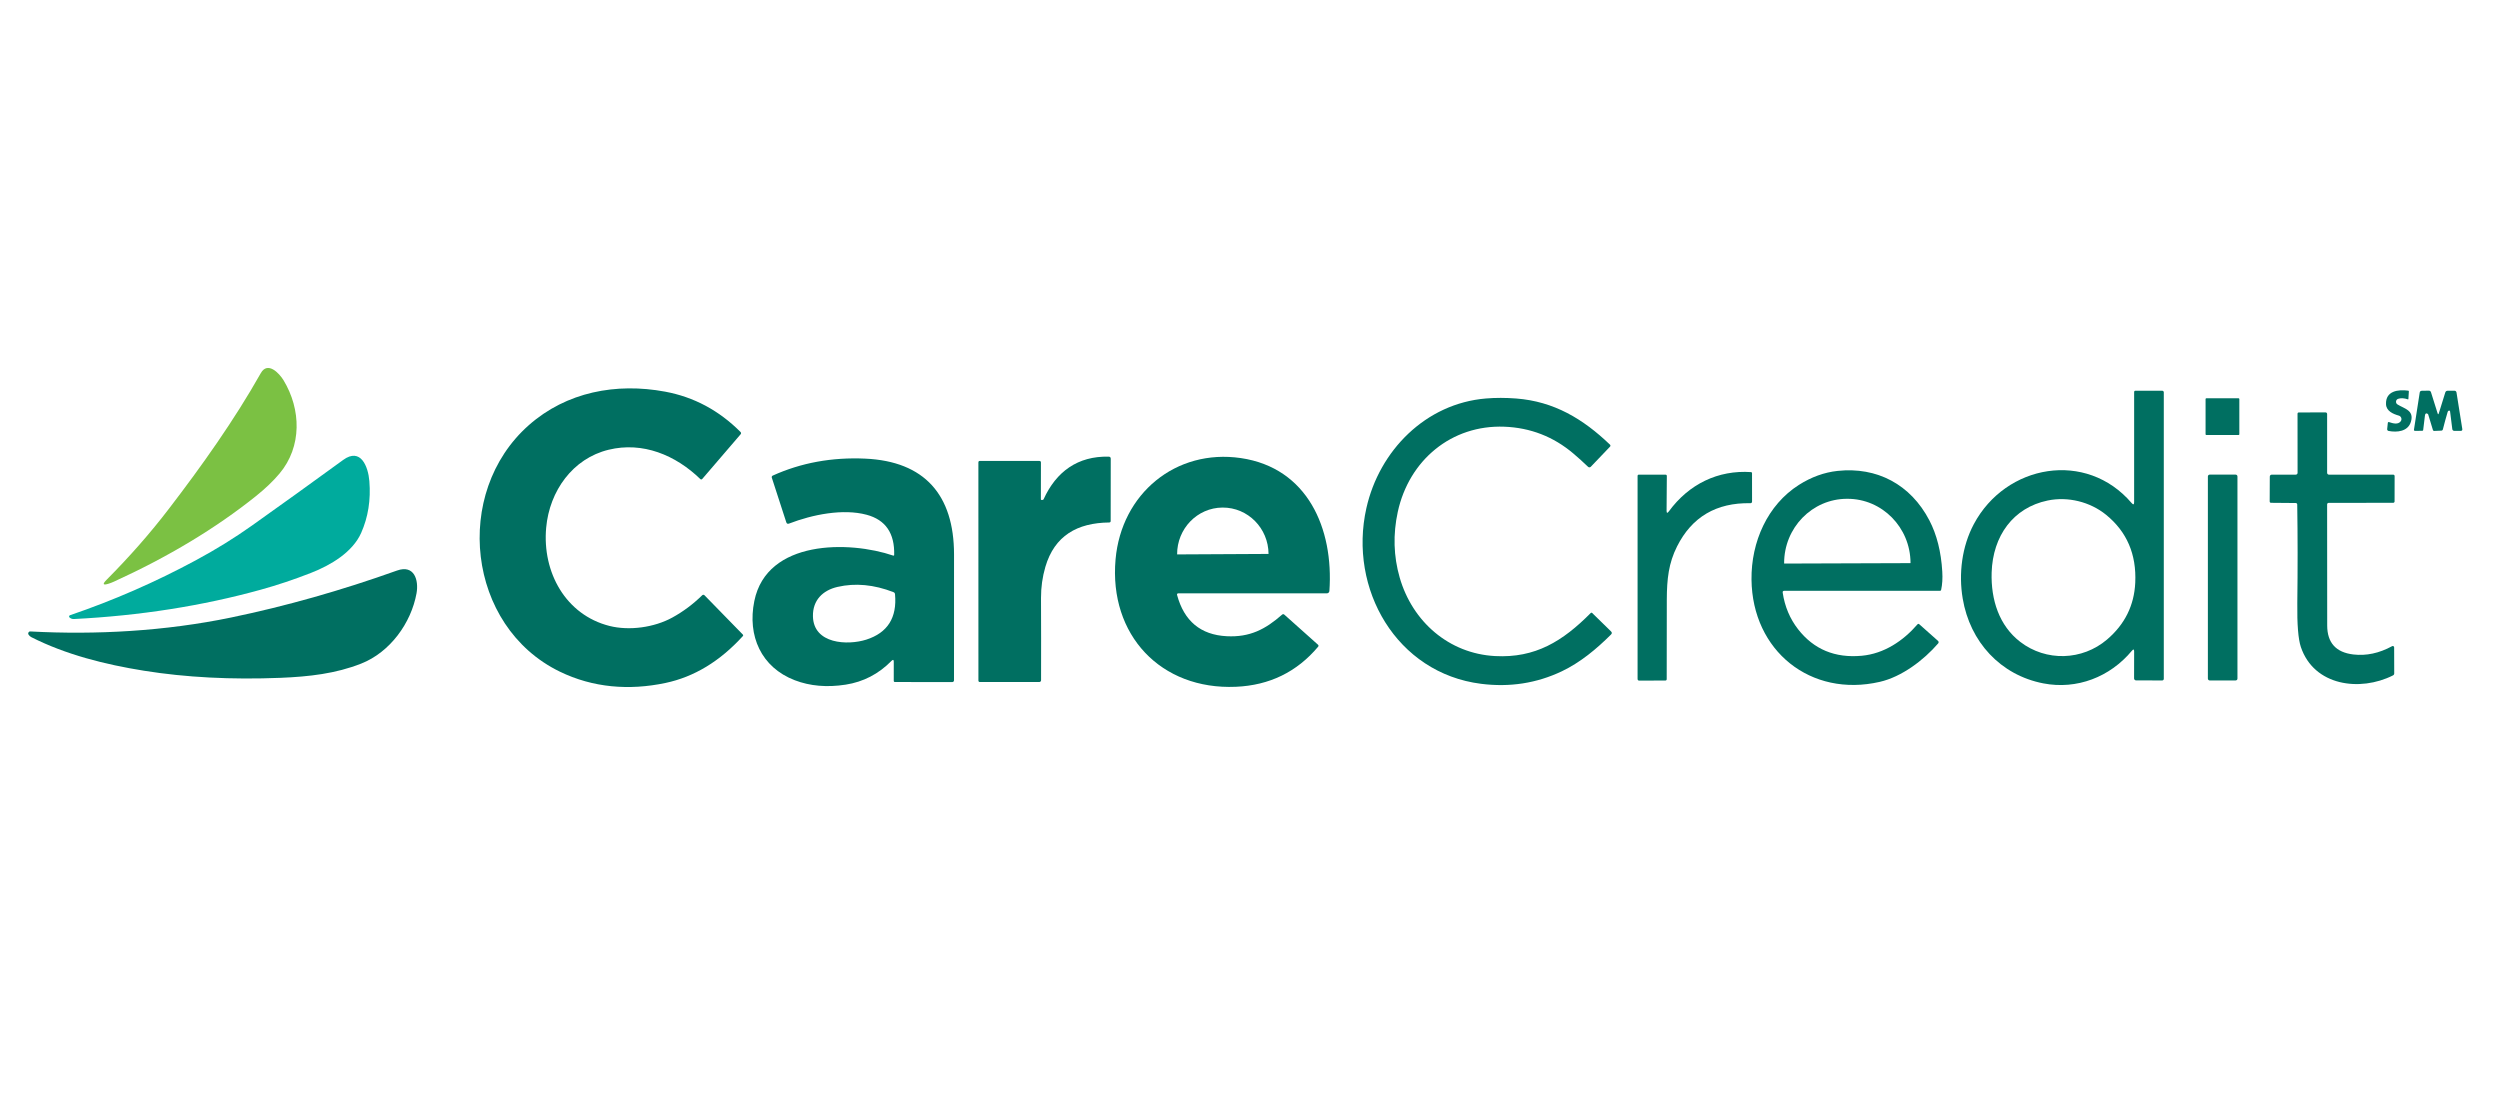
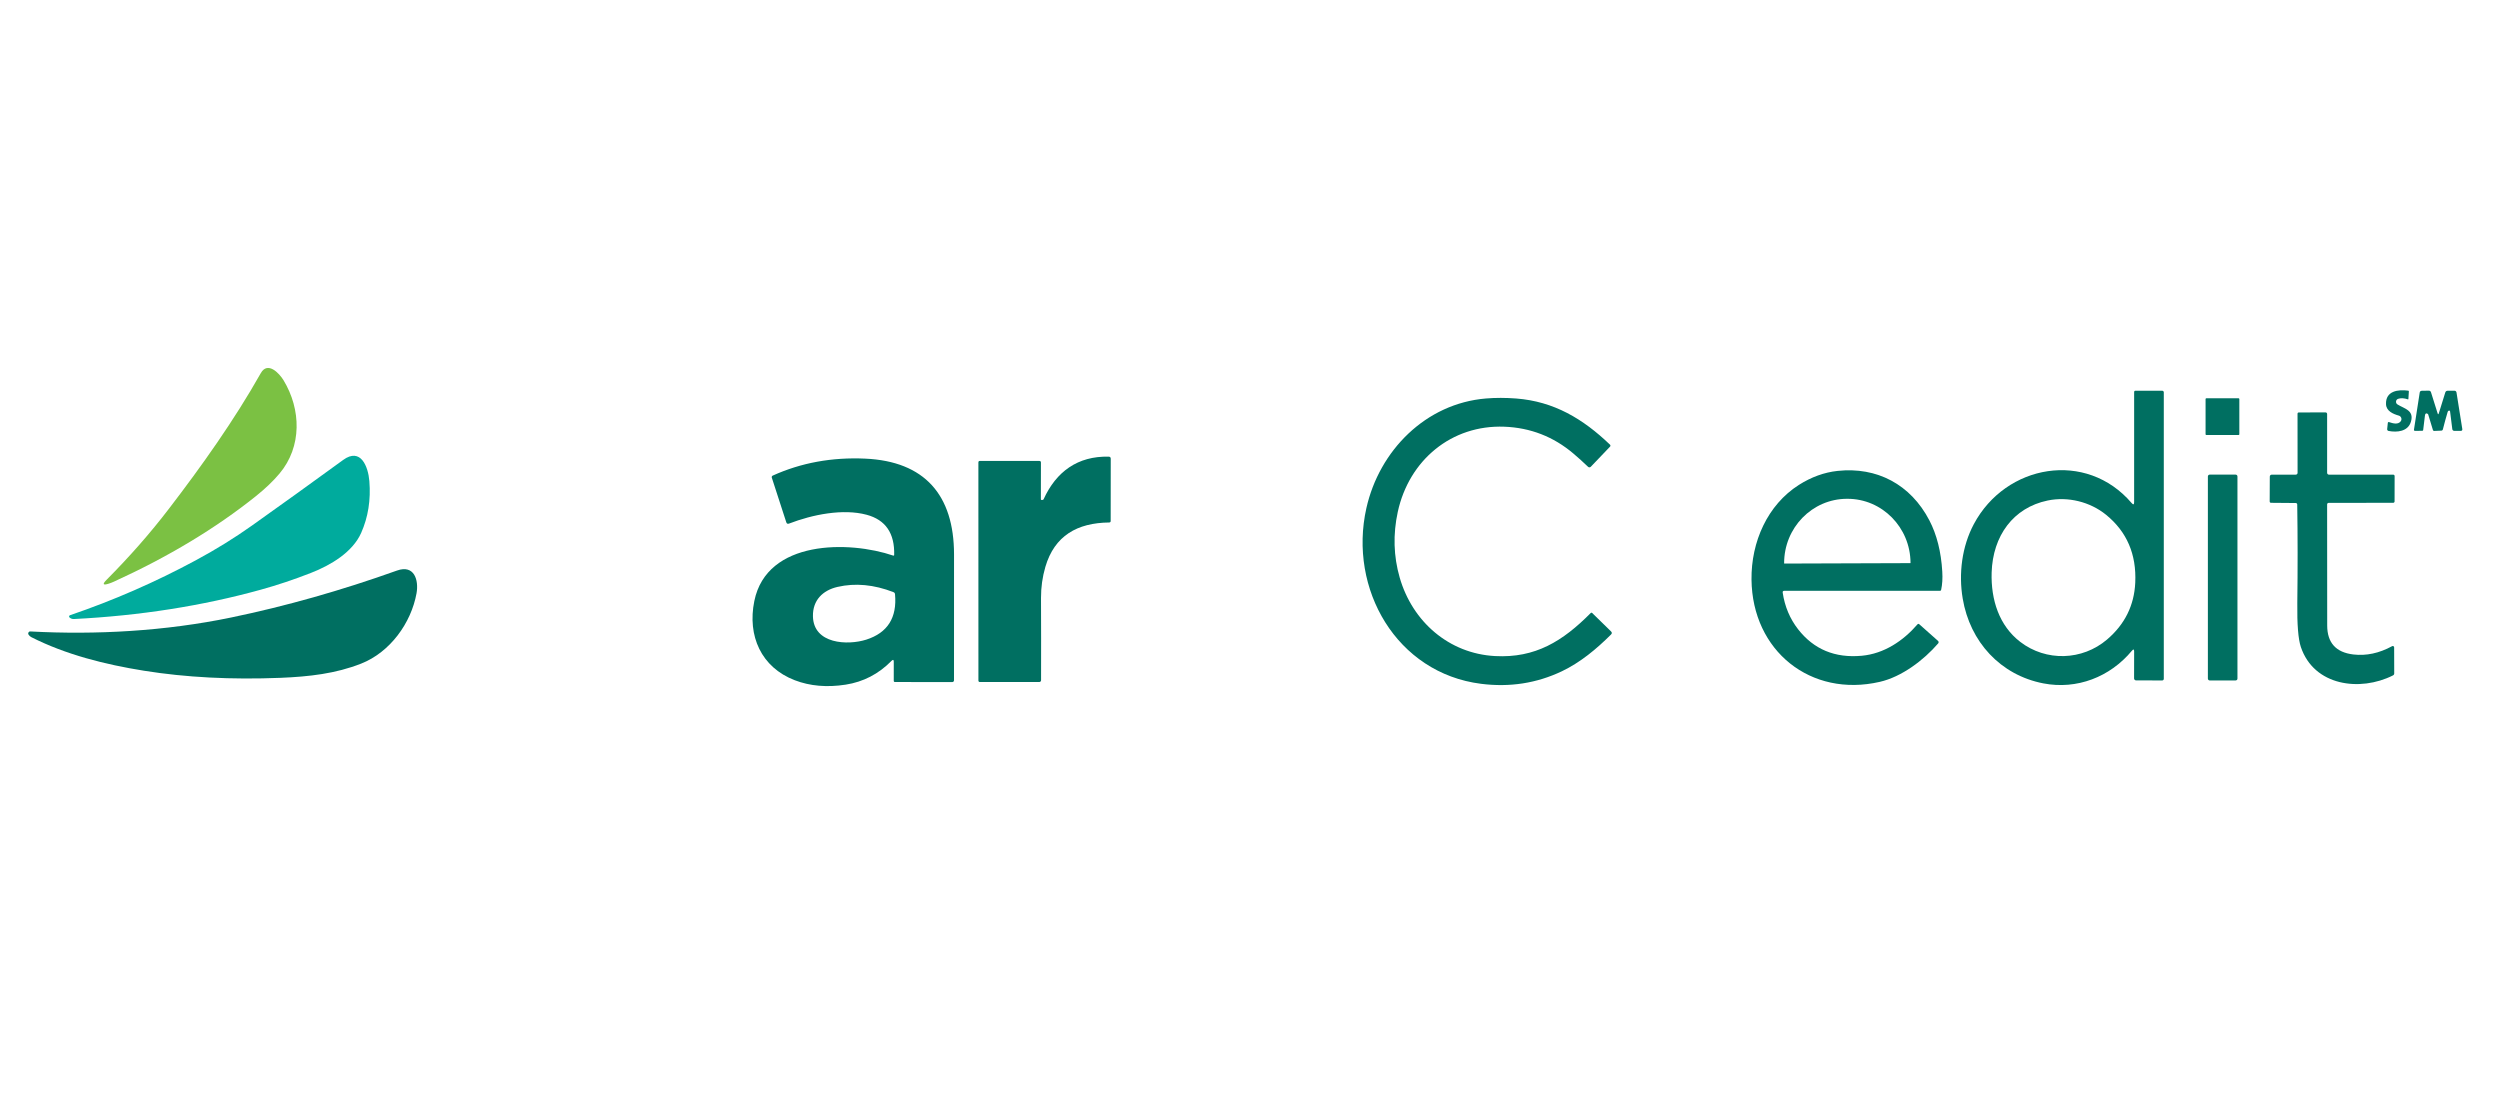
<svg xmlns="http://www.w3.org/2000/svg" width="158" height="70" viewBox="0 0 158 70" fill="none">
  <g clip-path="url(#clip0_8301_70419)">
    <path d="M7.205 36.758C7.097 36.807 6.989 36.85 6.878 36.885C6.503 37.005 6.456 36.925 6.734 36.645C8.188 35.183 9.502 33.688 10.673 32.157C12.769 29.422 14.795 26.57 16.482 23.583C16.916 22.813 17.649 23.585 17.919 24.031C19.035 25.871 19.091 28.229 17.67 29.923C17.27 30.401 16.764 30.884 16.155 31.371C13.622 33.396 10.638 35.191 7.205 36.758Z" fill="#7BC143" />
-     <path d="M44.38 30.273C44.349 30.309 44.295 30.31 44.261 30.278C42.698 28.761 40.622 27.898 38.464 28.424C36.198 28.974 34.728 31.026 34.518 33.351C34.263 36.173 35.754 38.86 38.521 39.56C39.767 39.873 41.337 39.661 42.486 39.032C43.163 38.662 43.795 38.192 44.38 37.62C44.421 37.58 44.485 37.58 44.524 37.621L46.95 40.107C46.974 40.132 46.976 40.172 46.951 40.198C45.502 41.793 43.868 42.782 42.05 43.165C39.77 43.644 37.483 43.472 35.369 42.442C29.506 39.586 28.59 31.139 33.421 26.871C35.804 24.767 38.944 24.178 42.038 24.753C43.851 25.09 45.438 25.937 46.796 27.296C46.846 27.346 46.849 27.398 46.802 27.452L44.38 30.273Z" fill="#006F61" />
    <path d="M151.561 25.206C151.404 25.258 151.38 25.474 151.521 25.561C151.956 25.832 152.59 25.927 152.369 26.657C152.184 27.275 151.488 27.341 150.954 27.235C150.901 27.224 150.865 27.174 150.869 27.119L150.909 26.737C150.913 26.68 150.944 26.662 150.997 26.679C151.227 26.756 151.547 26.854 151.723 26.63C151.824 26.5 151.761 26.31 151.605 26.267C151.246 26.165 150.815 25.984 150.796 25.547C150.763 24.699 151.57 24.604 152.202 24.69C152.23 24.694 152.242 24.71 152.24 24.737L152.21 25.22C152.208 25.24 152.199 25.246 152.181 25.24C151.942 25.159 151.736 25.146 151.561 25.206Z" fill="#006F61" />
    <path d="M154.056 26.119C154.082 26.202 154.108 26.202 154.134 26.119L154.544 24.797C154.564 24.737 154.619 24.696 154.681 24.696L155.123 24.694C155.187 24.693 155.242 24.74 155.251 24.805L155.617 27.111C155.629 27.192 155.594 27.232 155.514 27.232L155.1 27.229C155.043 27.227 154.994 27.184 154.986 27.126L154.845 26.001C154.84 25.964 154.802 25.939 154.767 25.952C154.729 25.965 154.705 25.992 154.693 26.03C154.582 26.404 154.482 26.771 154.392 27.129C154.378 27.186 154.342 27.215 154.284 27.217L153.851 27.235C153.804 27.237 153.772 27.215 153.758 27.169L153.464 26.199C153.457 26.181 153.445 26.164 153.429 26.154C153.327 26.096 153.269 26.134 153.255 26.27C153.222 26.583 153.185 26.88 153.147 27.161C153.143 27.206 153.119 27.227 153.074 27.227L152.625 27.231C152.587 27.232 152.556 27.197 152.562 27.158L152.927 24.803C152.936 24.743 152.988 24.699 153.047 24.697L153.503 24.689C153.564 24.688 153.62 24.728 153.638 24.788L154.056 26.119Z" fill="#006F61" />
    <path d="M134.878 41.179C134.878 41.028 134.831 41.011 134.736 41.127C133.353 42.791 131.255 43.599 129.141 43.19C126.427 42.664 124.502 40.566 124.043 37.829C123.778 36.26 123.991 34.539 124.749 33.119C126.771 29.337 131.854 28.437 134.72 31.794C134.825 31.915 134.877 31.897 134.877 31.735L134.878 24.772C134.878 24.729 134.912 24.693 134.954 24.693L136.654 24.695C136.708 24.695 136.752 24.739 136.752 24.795V42.904C136.752 42.959 136.707 43.005 136.652 43.005L134.995 43.001C134.929 42.999 134.874 42.944 134.874 42.876L134.878 41.179ZM129.41 31.633C127.236 32.086 125.944 33.865 125.872 36.184C125.819 37.906 126.348 39.545 127.679 40.566C129.316 41.822 131.599 41.752 133.164 40.419C134.287 39.462 134.881 38.264 134.948 36.825C135.032 35.031 134.416 33.602 133.102 32.533C132.093 31.715 130.693 31.365 129.41 31.633Z" fill="#006F61" />
    <path d="M94.48 41.463C97.034 41.602 98.767 40.523 100.535 38.742C100.561 38.716 100.6 38.716 100.626 38.741L101.816 39.904C101.883 39.971 101.883 40.035 101.818 40.101C100.895 41.021 99.874 41.869 98.711 42.424C97.119 43.182 95.416 43.446 93.605 43.217C88.257 42.542 85.208 37.219 86.356 32.111C87.175 28.469 90.109 25.499 93.912 25.184C94.524 25.133 95.161 25.135 95.822 25.185C98.207 25.37 100.04 26.463 101.754 28.105C101.787 28.138 101.789 28.192 101.755 28.227L100.541 29.497C100.494 29.548 100.416 29.55 100.366 29.502C100.061 29.208 99.751 28.93 99.438 28.664C98.178 27.597 96.725 27.032 95.079 26.968C91.739 26.839 89.049 29.079 88.339 32.353C88.032 33.769 88.073 35.153 88.46 36.501C89.264 39.294 91.578 41.306 94.48 41.463Z" fill="#006F61" />
    <path d="M141.526 27.445C141.526 27.473 141.505 27.494 141.477 27.494H139.441C139.413 27.494 139.392 27.473 139.392 27.445V25.219C139.392 25.191 139.413 25.17 139.441 25.17H141.477C141.505 25.17 141.526 25.191 141.526 25.219V27.445Z" fill="#006F61" />
    <path d="M147.074 31.875C147.07 34.273 147.071 36.827 147.079 39.535C147.082 40.622 147.631 41.231 148.725 41.362C149.546 41.46 150.365 41.285 151.184 40.837C151.24 40.807 151.31 40.848 151.31 40.913L151.315 42.553C151.316 42.616 151.289 42.661 151.232 42.688C149.163 43.731 146.243 43.359 145.413 40.887C145.248 40.392 145.173 39.465 145.19 38.107C145.217 35.96 145.216 33.885 145.185 31.883C145.184 31.832 145.144 31.792 145.094 31.791L143.536 31.778C143.474 31.777 143.444 31.746 143.444 31.685L143.451 30.121C143.451 30.054 143.505 29.998 143.571 29.998L145.096 29.997C145.156 29.997 145.207 29.948 145.207 29.886L145.204 26.155C145.204 26.097 145.232 26.067 145.289 26.067L146.977 26.064C147.03 26.064 147.074 26.109 147.074 26.163V29.883C147.073 29.946 147.125 29.998 147.188 29.998L151.24 29.997C151.307 29.997 151.34 30.031 151.34 30.1L151.337 31.691C151.337 31.738 151.299 31.777 151.252 31.777L147.169 31.782C147.117 31.782 147.076 31.823 147.074 31.875Z" fill="#006F61" />
    <path d="M22.825 33.681C22.284 34.895 20.918 35.715 19.65 36.209C18.579 36.628 17.526 36.98 16.488 37.267C12.787 38.292 8.848 38.912 4.67 39.123C4.567 39.127 4.476 39.095 4.395 39.026C4.346 38.984 4.362 38.904 4.422 38.883C7.176 37.944 9.83 36.784 12.381 35.407C13.65 34.723 14.83 33.993 15.922 33.217C17.739 31.927 19.66 30.545 21.687 29.069C22.81 28.251 23.272 29.512 23.343 30.403C23.441 31.595 23.267 32.686 22.825 33.681Z" fill="#00AB9D" />
    <path d="M65.85 31.601L65.892 31.596C65.921 31.593 65.945 31.576 65.957 31.55C66.746 29.814 68.111 28.812 70.073 28.861C70.156 28.863 70.199 28.907 70.199 28.992L70.195 32.924C70.195 32.987 70.164 33.019 70.102 33.021C68.079 33.042 66.644 33.86 66.067 35.826C65.882 36.461 65.79 37.118 65.792 37.793C65.799 39.464 65.801 41.196 65.796 42.992C65.796 43.053 65.746 43.104 65.685 43.104H61.921C61.874 43.104 61.836 43.065 61.836 43.018L61.834 29.229C61.834 29.162 61.866 29.13 61.932 29.13L65.692 29.133C65.755 29.135 65.787 29.167 65.787 29.23L65.783 31.541C65.783 31.585 65.805 31.605 65.85 31.601Z" fill="#006F61" />
-     <path d="M74.389 37.596C74.834 39.253 75.881 40.124 77.529 40.209C78.992 40.284 79.976 39.771 81.026 38.847C81.074 38.804 81.123 38.804 81.172 38.847L83.299 40.747C83.336 40.778 83.339 40.833 83.308 40.87C81.963 42.469 80.229 43.314 78.108 43.405C73.362 43.609 70.081 40.132 70.503 35.356C70.869 31.196 74.314 28.349 78.425 28.951C82.631 29.57 84.296 33.393 84.018 37.35C84.012 37.434 83.944 37.499 83.86 37.499H74.462C74.412 37.499 74.375 37.546 74.389 37.596ZM74.394 35.039L80.172 35.008C80.163 33.382 78.866 32.071 77.273 32.078H77.261C75.669 32.087 74.386 33.413 74.394 35.039Z" fill="#006F61" />
    <path d="M56.486 41.827C56.486 41.69 56.439 41.67 56.343 41.767C55.529 42.596 54.562 43.097 53.445 43.27C52.266 43.453 51.194 43.361 50.233 42.992C48.105 42.177 47.225 40.185 47.673 37.985C48.465 34.094 53.676 34.167 56.456 35.115C56.483 35.124 56.512 35.104 56.512 35.075C56.549 33.701 55.968 32.854 54.772 32.533C53.27 32.13 51.342 32.522 49.865 33.091C49.778 33.123 49.722 33.095 49.693 33.008L48.778 30.188C48.761 30.136 48.786 30.081 48.834 30.059C50.629 29.247 52.581 28.889 54.687 28.986C58.424 29.155 60.295 31.272 60.295 35.044C60.295 37.696 60.295 40.346 60.293 42.998C60.293 43.058 60.246 43.106 60.187 43.106L56.567 43.104C56.512 43.104 56.485 43.077 56.485 43.021L56.486 41.827ZM56.468 37.424C55.234 36.944 54.056 36.834 52.933 37.092C52 37.307 51.359 37.931 51.378 38.948C51.41 40.709 53.573 40.8 54.748 40.425C56.096 39.994 56.701 39.038 56.565 37.555C56.559 37.49 56.527 37.447 56.468 37.424Z" fill="#006F61" />
    <path d="M112.667 37.459C112.798 38.335 113.122 39.105 113.64 39.77C114.632 41.041 115.973 41.599 117.663 41.444C119.074 41.314 120.283 40.503 121.182 39.462C121.219 39.419 121.258 39.416 121.301 39.454L122.485 40.506C122.529 40.544 122.533 40.613 122.495 40.66C121.571 41.733 120.185 42.775 118.804 43.093C114.444 44.098 110.74 41.141 110.695 36.623C110.67 34.248 111.702 31.91 113.693 30.644C114.476 30.148 115.289 29.853 116.132 29.762C118.623 29.493 120.751 30.614 121.936 32.887C122.406 33.789 122.678 34.869 122.752 36.125C122.778 36.558 122.754 36.941 122.681 37.273C122.672 37.318 122.644 37.339 122.599 37.339H112.769C112.688 37.339 112.655 37.379 112.667 37.459ZM112.767 35.617L120.734 35.59C120.739 35.59 120.745 35.585 120.745 35.579V35.576C120.736 33.33 118.947 31.516 116.748 31.524H116.723C114.524 31.531 112.749 33.358 112.757 35.603V35.607C112.757 35.613 112.761 35.617 112.767 35.617Z" fill="#006F61" />
-     <path d="M105.474 32.317C106.733 30.598 108.581 29.694 110.672 29.837C110.704 29.84 110.728 29.866 110.728 29.898L110.73 31.689C110.731 31.765 110.693 31.803 110.619 31.802C108.468 31.763 106.926 32.673 105.991 34.532C105.457 35.591 105.347 36.592 105.342 37.895C105.337 39.529 105.334 41.203 105.336 42.916C105.336 42.979 105.306 43.01 105.243 43.01L103.603 43.014C103.532 43.016 103.495 42.979 103.495 42.905V30.075C103.495 30.032 103.529 29.997 103.571 29.997L105.255 29.998C105.315 29.998 105.344 30.028 105.344 30.088L105.328 32.267C105.327 32.435 105.375 32.452 105.474 32.317Z" fill="#006F61" />
    <path d="M141.407 42.888C141.407 42.952 141.356 43.004 141.292 43.004H139.653C139.59 43.004 139.538 42.952 139.538 42.888V30.113C139.538 30.048 139.59 29.996 139.653 29.996H141.292C141.356 29.996 141.407 30.048 141.407 30.113V42.888Z" fill="#006F61" />
    <path d="M9.099 42.39C6.638 41.996 4.158 41.372 1.979 40.268C1.904 40.23 1.845 40.175 1.801 40.102C1.748 40.015 1.813 39.901 1.915 39.907C6.074 40.133 10.45 39.887 14.599 39.028C18.062 38.31 21.561 37.32 25.093 36.058C26.181 35.669 26.476 36.66 26.324 37.501C25.982 39.38 24.651 41.22 22.828 41.939C21.217 42.576 19.534 42.765 17.728 42.839C14.623 42.963 11.746 42.814 9.099 42.39Z" fill="#006F61" />
  </g>
  <defs>
    <clipPath id="clip0_8301_70419">
      <rect width="157.143" height="70" fill="white" />
    </clipPath>
  </defs>
</svg>